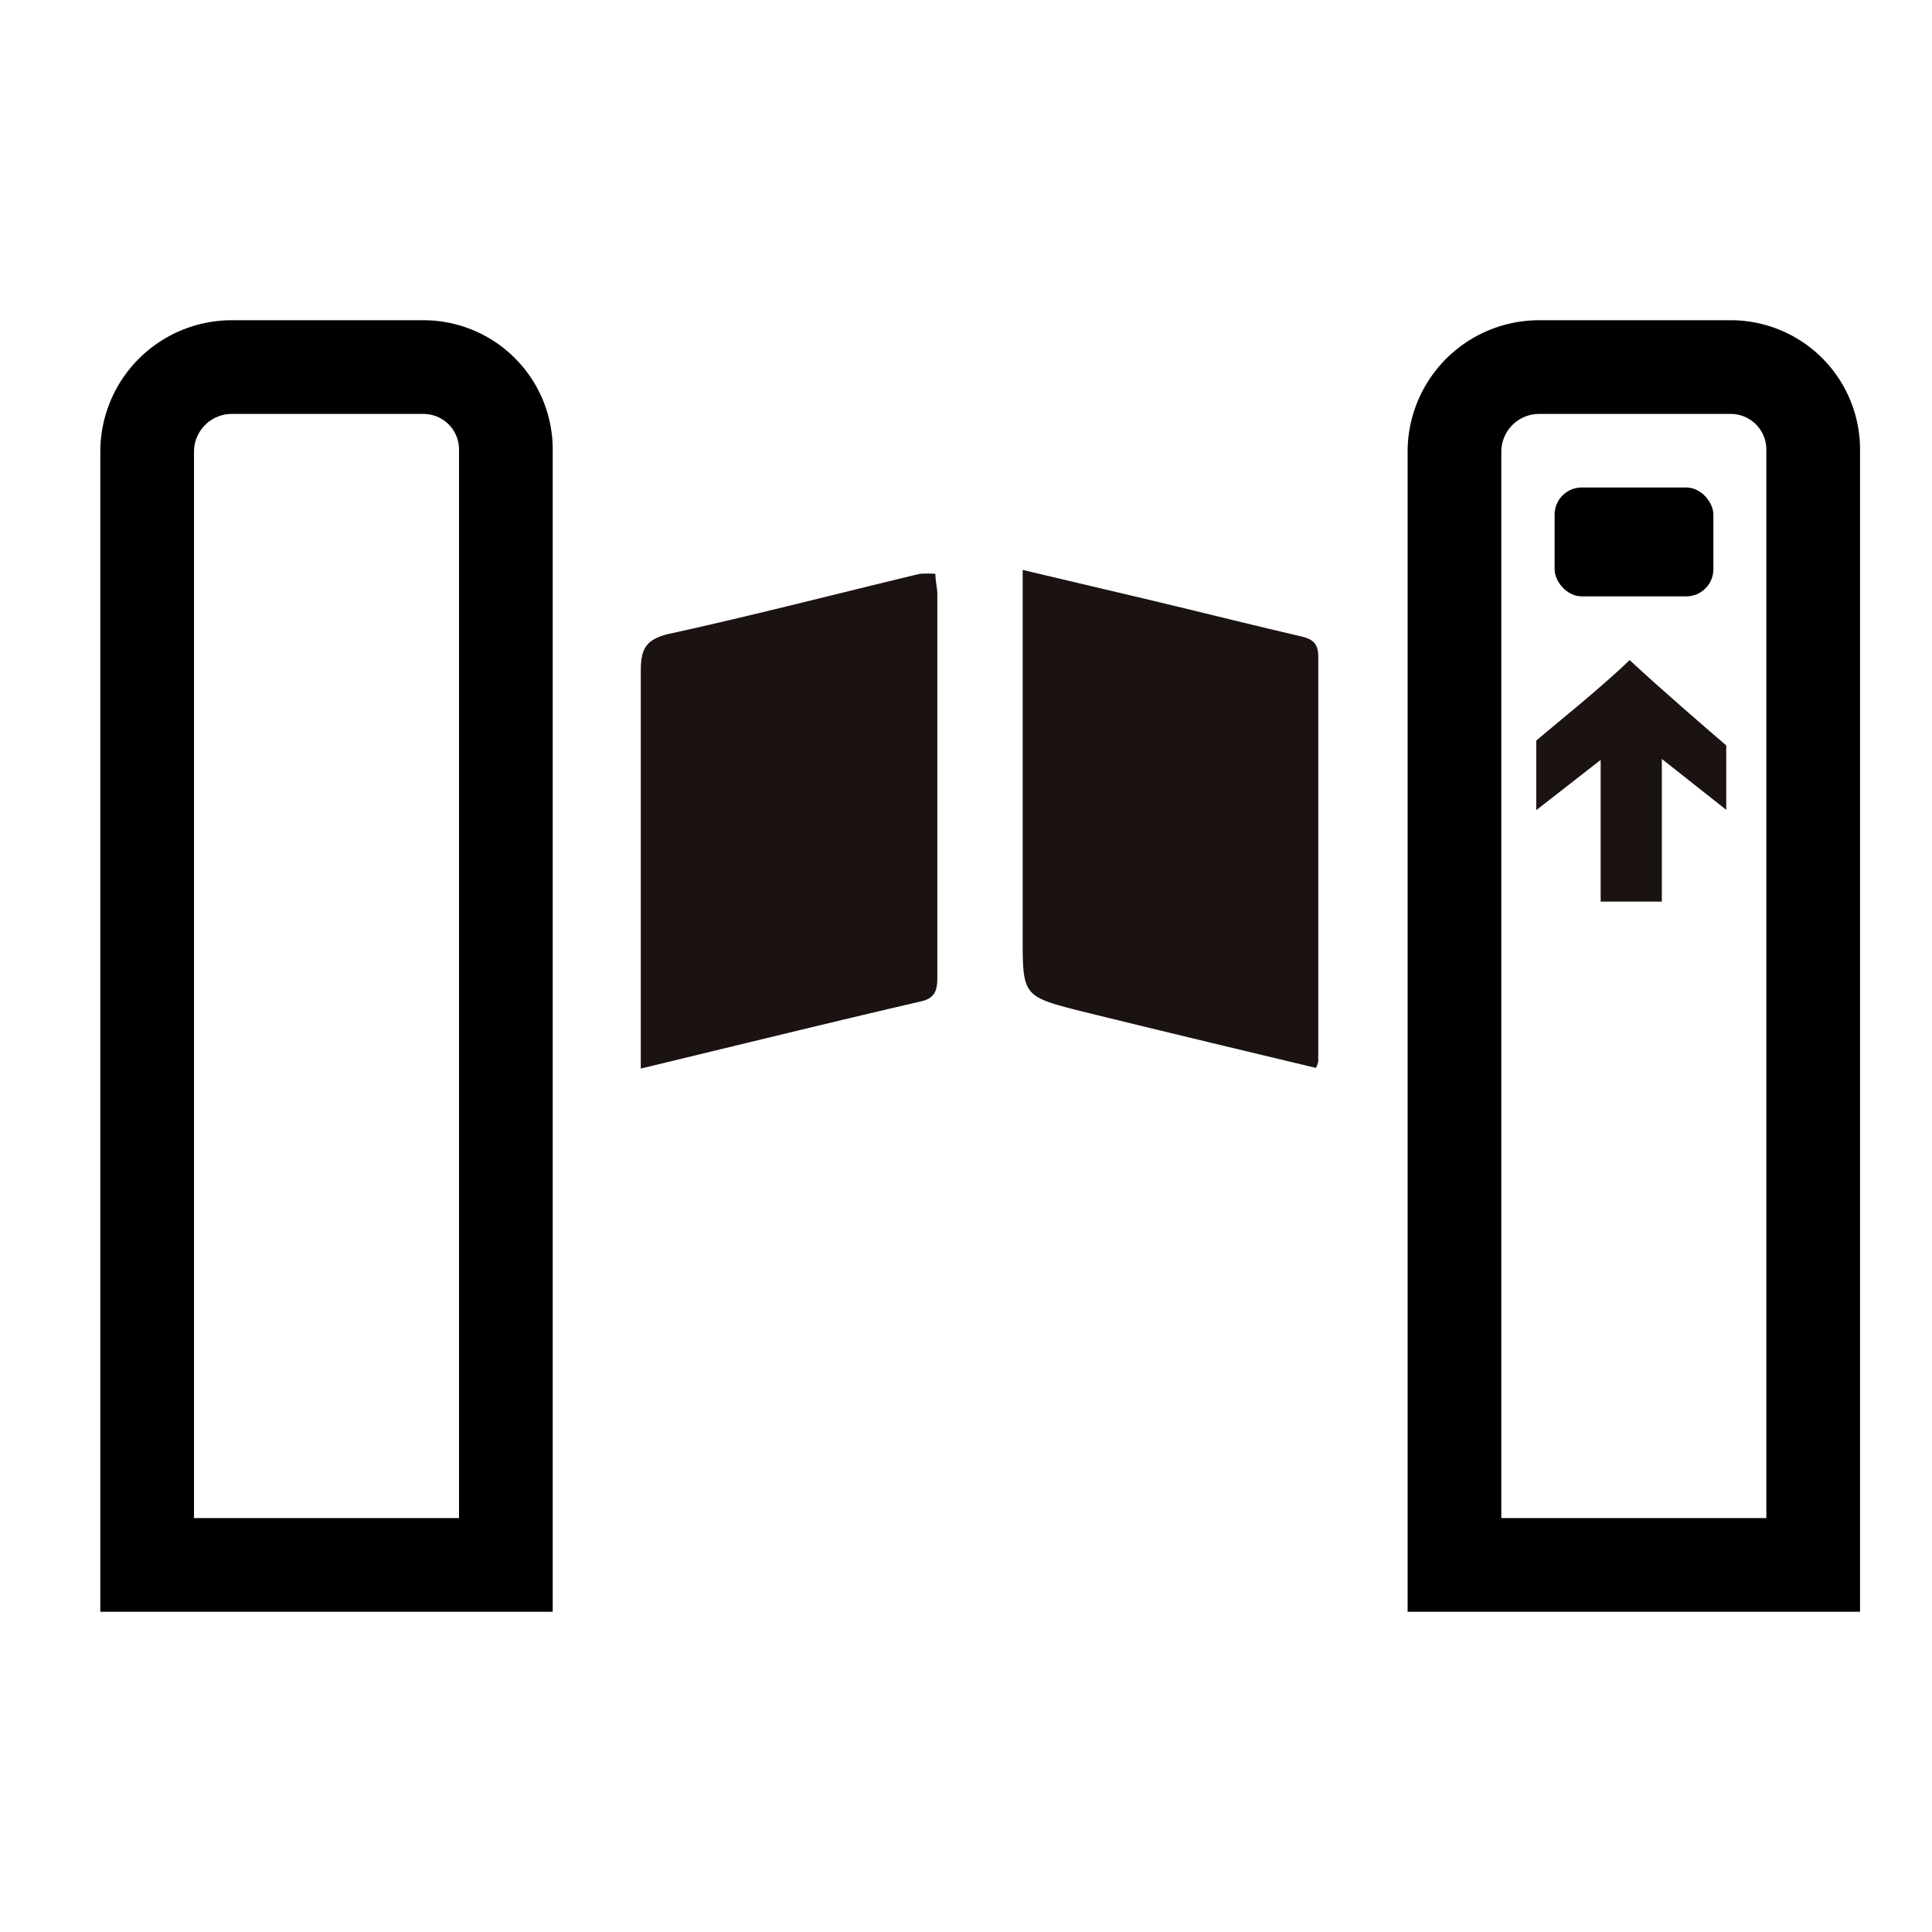
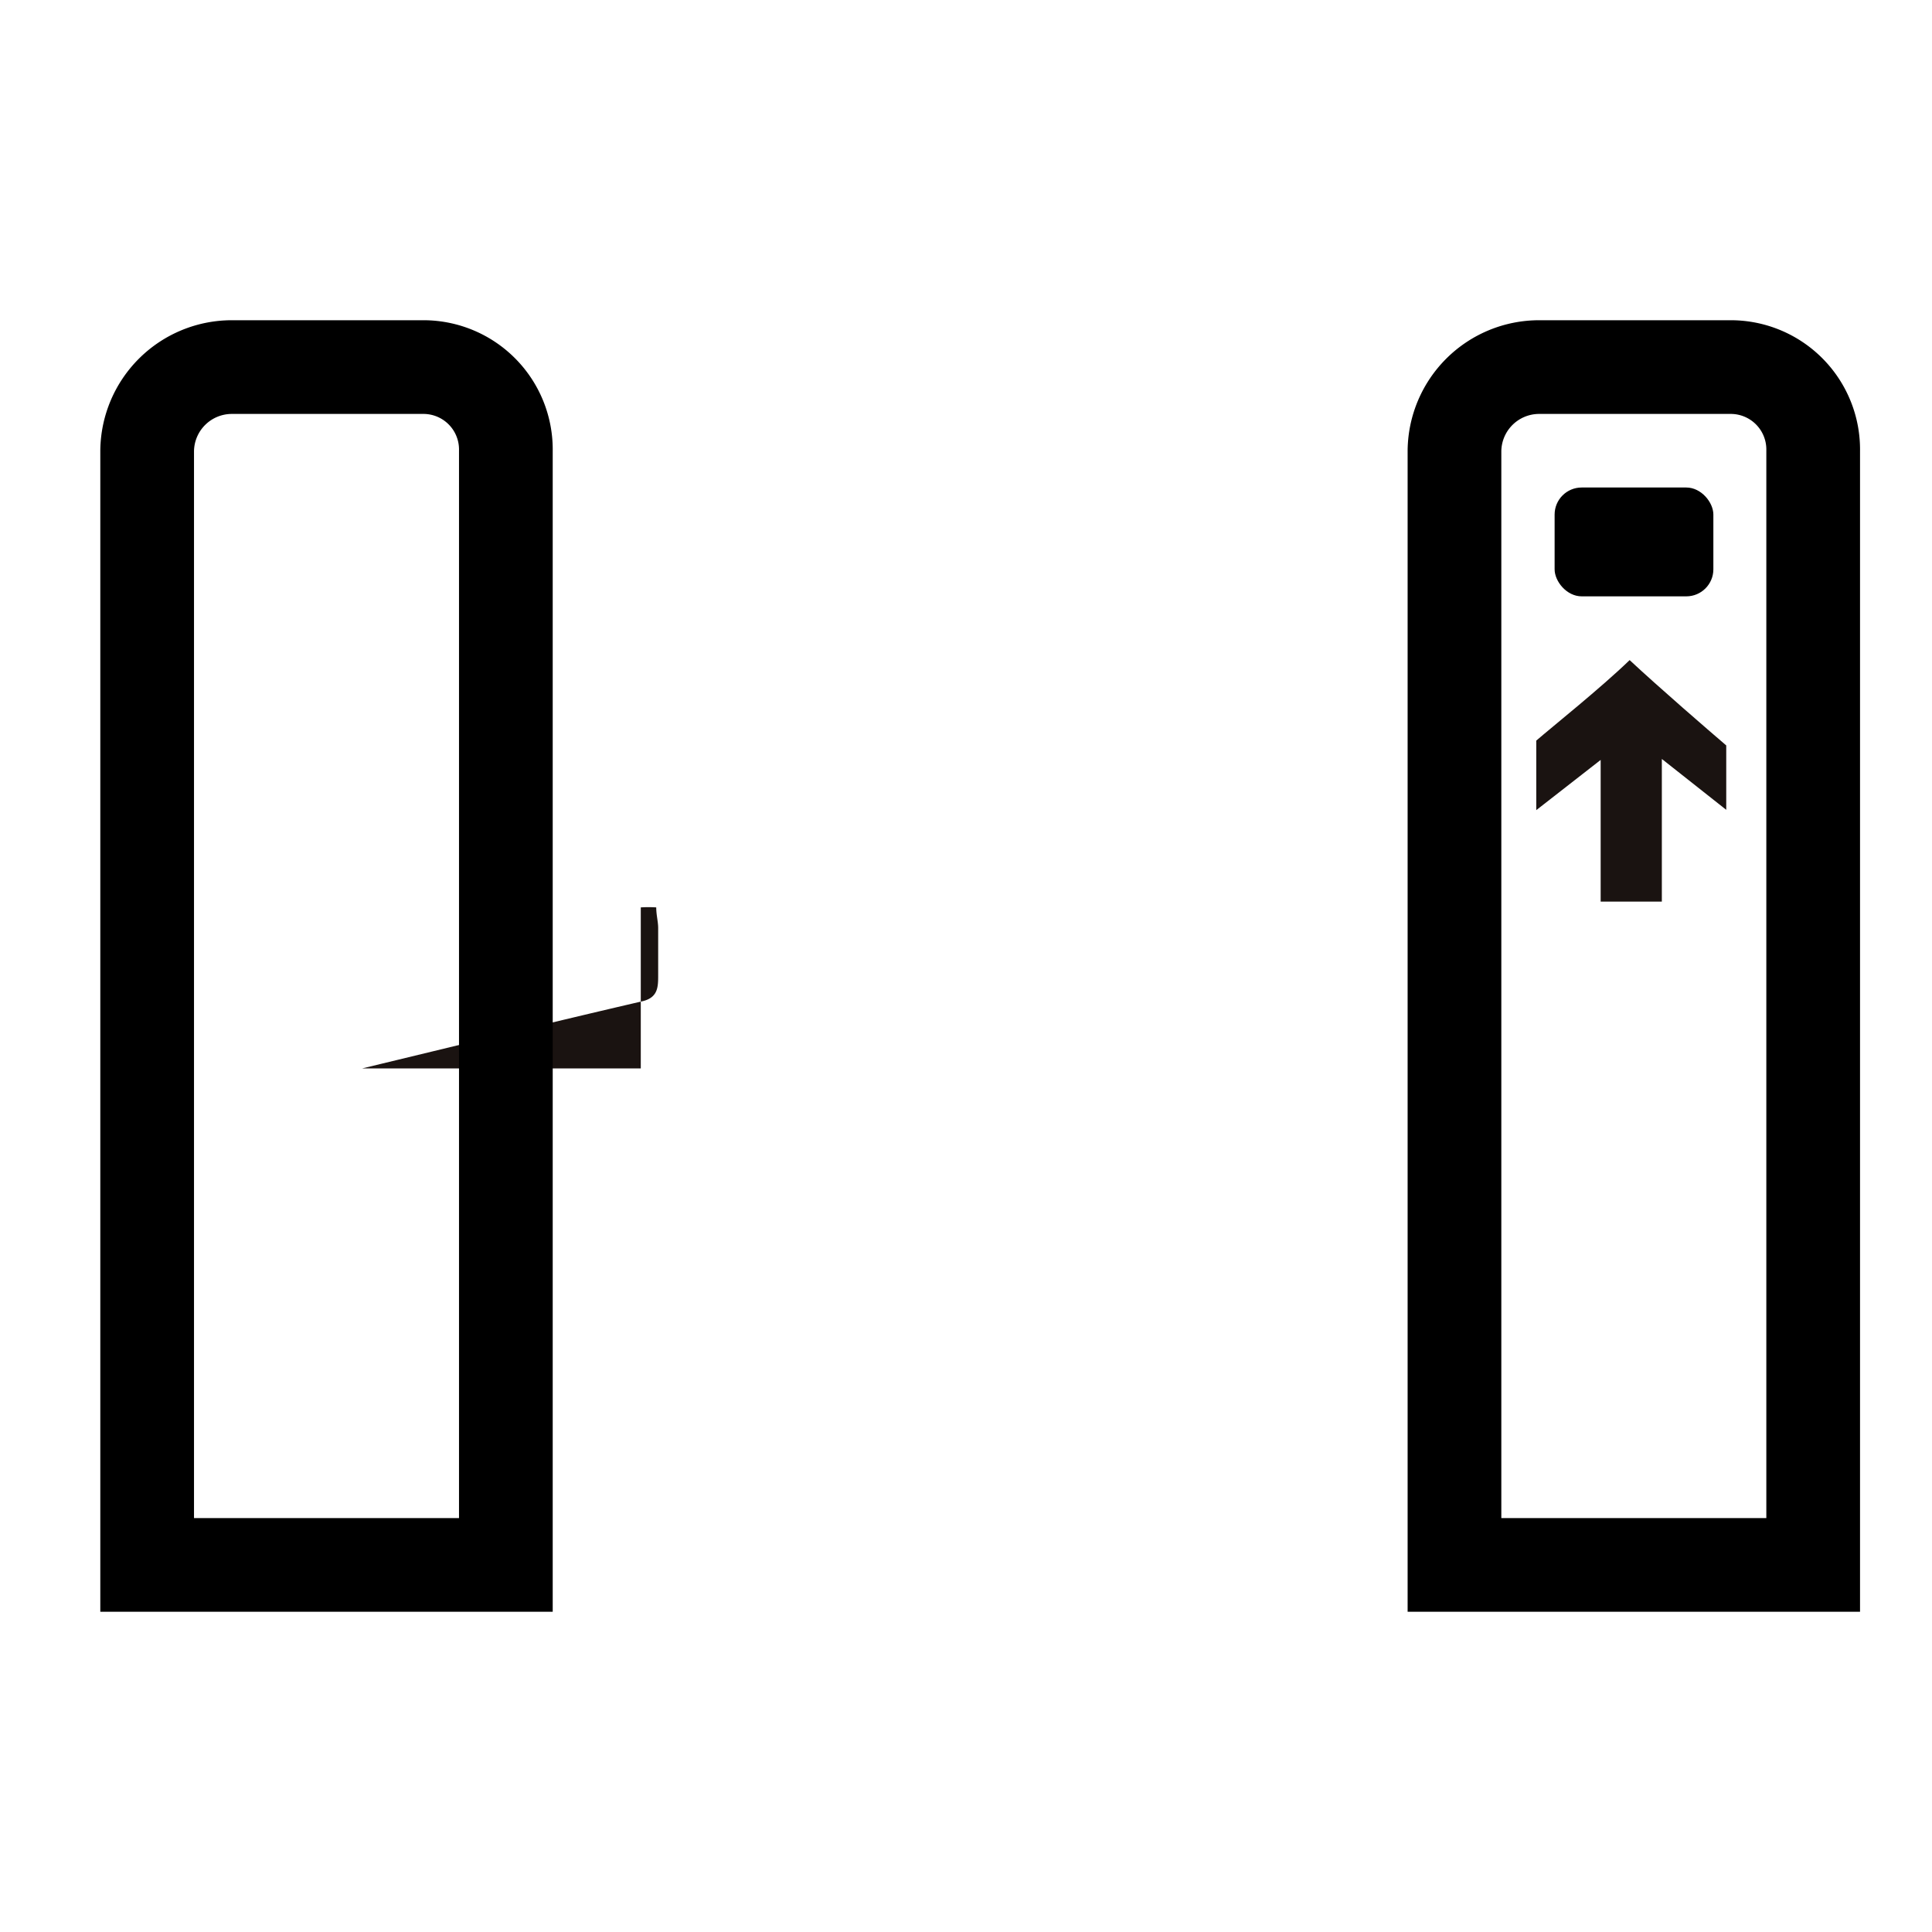
<svg xmlns="http://www.w3.org/2000/svg" id="レイヤー_1" data-name="レイヤー 1" width="60" height="60" viewBox="0 0 60 60">
  <defs>
    <style>.cls-1,.cls-3{fill:none;}.cls-2{fill:#1a1311;}.cls-3{stroke:#000;stroke-miterlimit:10;stroke-width:2.91px;}</style>
  </defs>
  <g id="automatic-ticket-gate.svg">
    <rect class="cls-1" width="60" height="60" />
-     <path id="パス_80" data-name="パス 80" class="cls-2" d="M40.85,33.16C38.42,32.58,36,32,33.56,31.4c-1.81-.46-1.8-.48-1.8-2.36V17.7l3.81.9c1.6.38,3.19.78,4.78,1.15.37.08.59.19.59.64,0,4.19,0,8.38,0,12.57a.68.68,0,0,1-.07.2" />
-     <path id="パス_81" data-name="パス 81" class="cls-2" d="M19.9,33.18v-5c0-2.44,0-4.88,0-7.33,0-.7.15-1,.9-1.17,2.6-.57,5.18-1.24,7.77-1.86a3.91,3.91,0,0,1,.48,0c0,.24.06.44.06.64V30.28c0,.36,0,.69-.47.81-2.89.67-5.77,1.38-8.72,2.09" />
+     <path id="パス_81" data-name="パス 81" class="cls-2" d="M19.9,33.18v-5a3.91,3.91,0,0,1,.48,0c0,.24.06.44.06.64V30.28c0,.36,0,.69-.47.81-2.89.67-5.77,1.38-8.72,2.09" />
    <path id="パス_82" data-name="パス 82" class="cls-2" d="M49.71,28V23.6l-2,1.56V23c.51-.44,2-1.63,2.9-2.5.9.84,2.45,2.18,3,2.65,0,.61,0,1.37,0,2l-2-1.58V28Z" />
    <path class="cls-3" d="M7.2,11.4h5.95A2.56,2.56,0,0,1,15.71,14V48.6a0,0,0,0,1,0,0H4.57a0,0,0,0,1,0,0V14A2.63,2.63,0,0,1,7.2,11.4Z" />
    <path class="cls-3" d="M47.8,11.4h5.95A2.56,2.56,0,0,1,56.31,14V48.6a0,0,0,0,1,0,0H45.17a0,0,0,0,1,0,0V14A2.63,2.63,0,0,1,47.8,11.4Z" />
    <rect x="48.28" y="15.14" width="4.93" height="3.38" rx="0.84" />
  </g>
</svg>